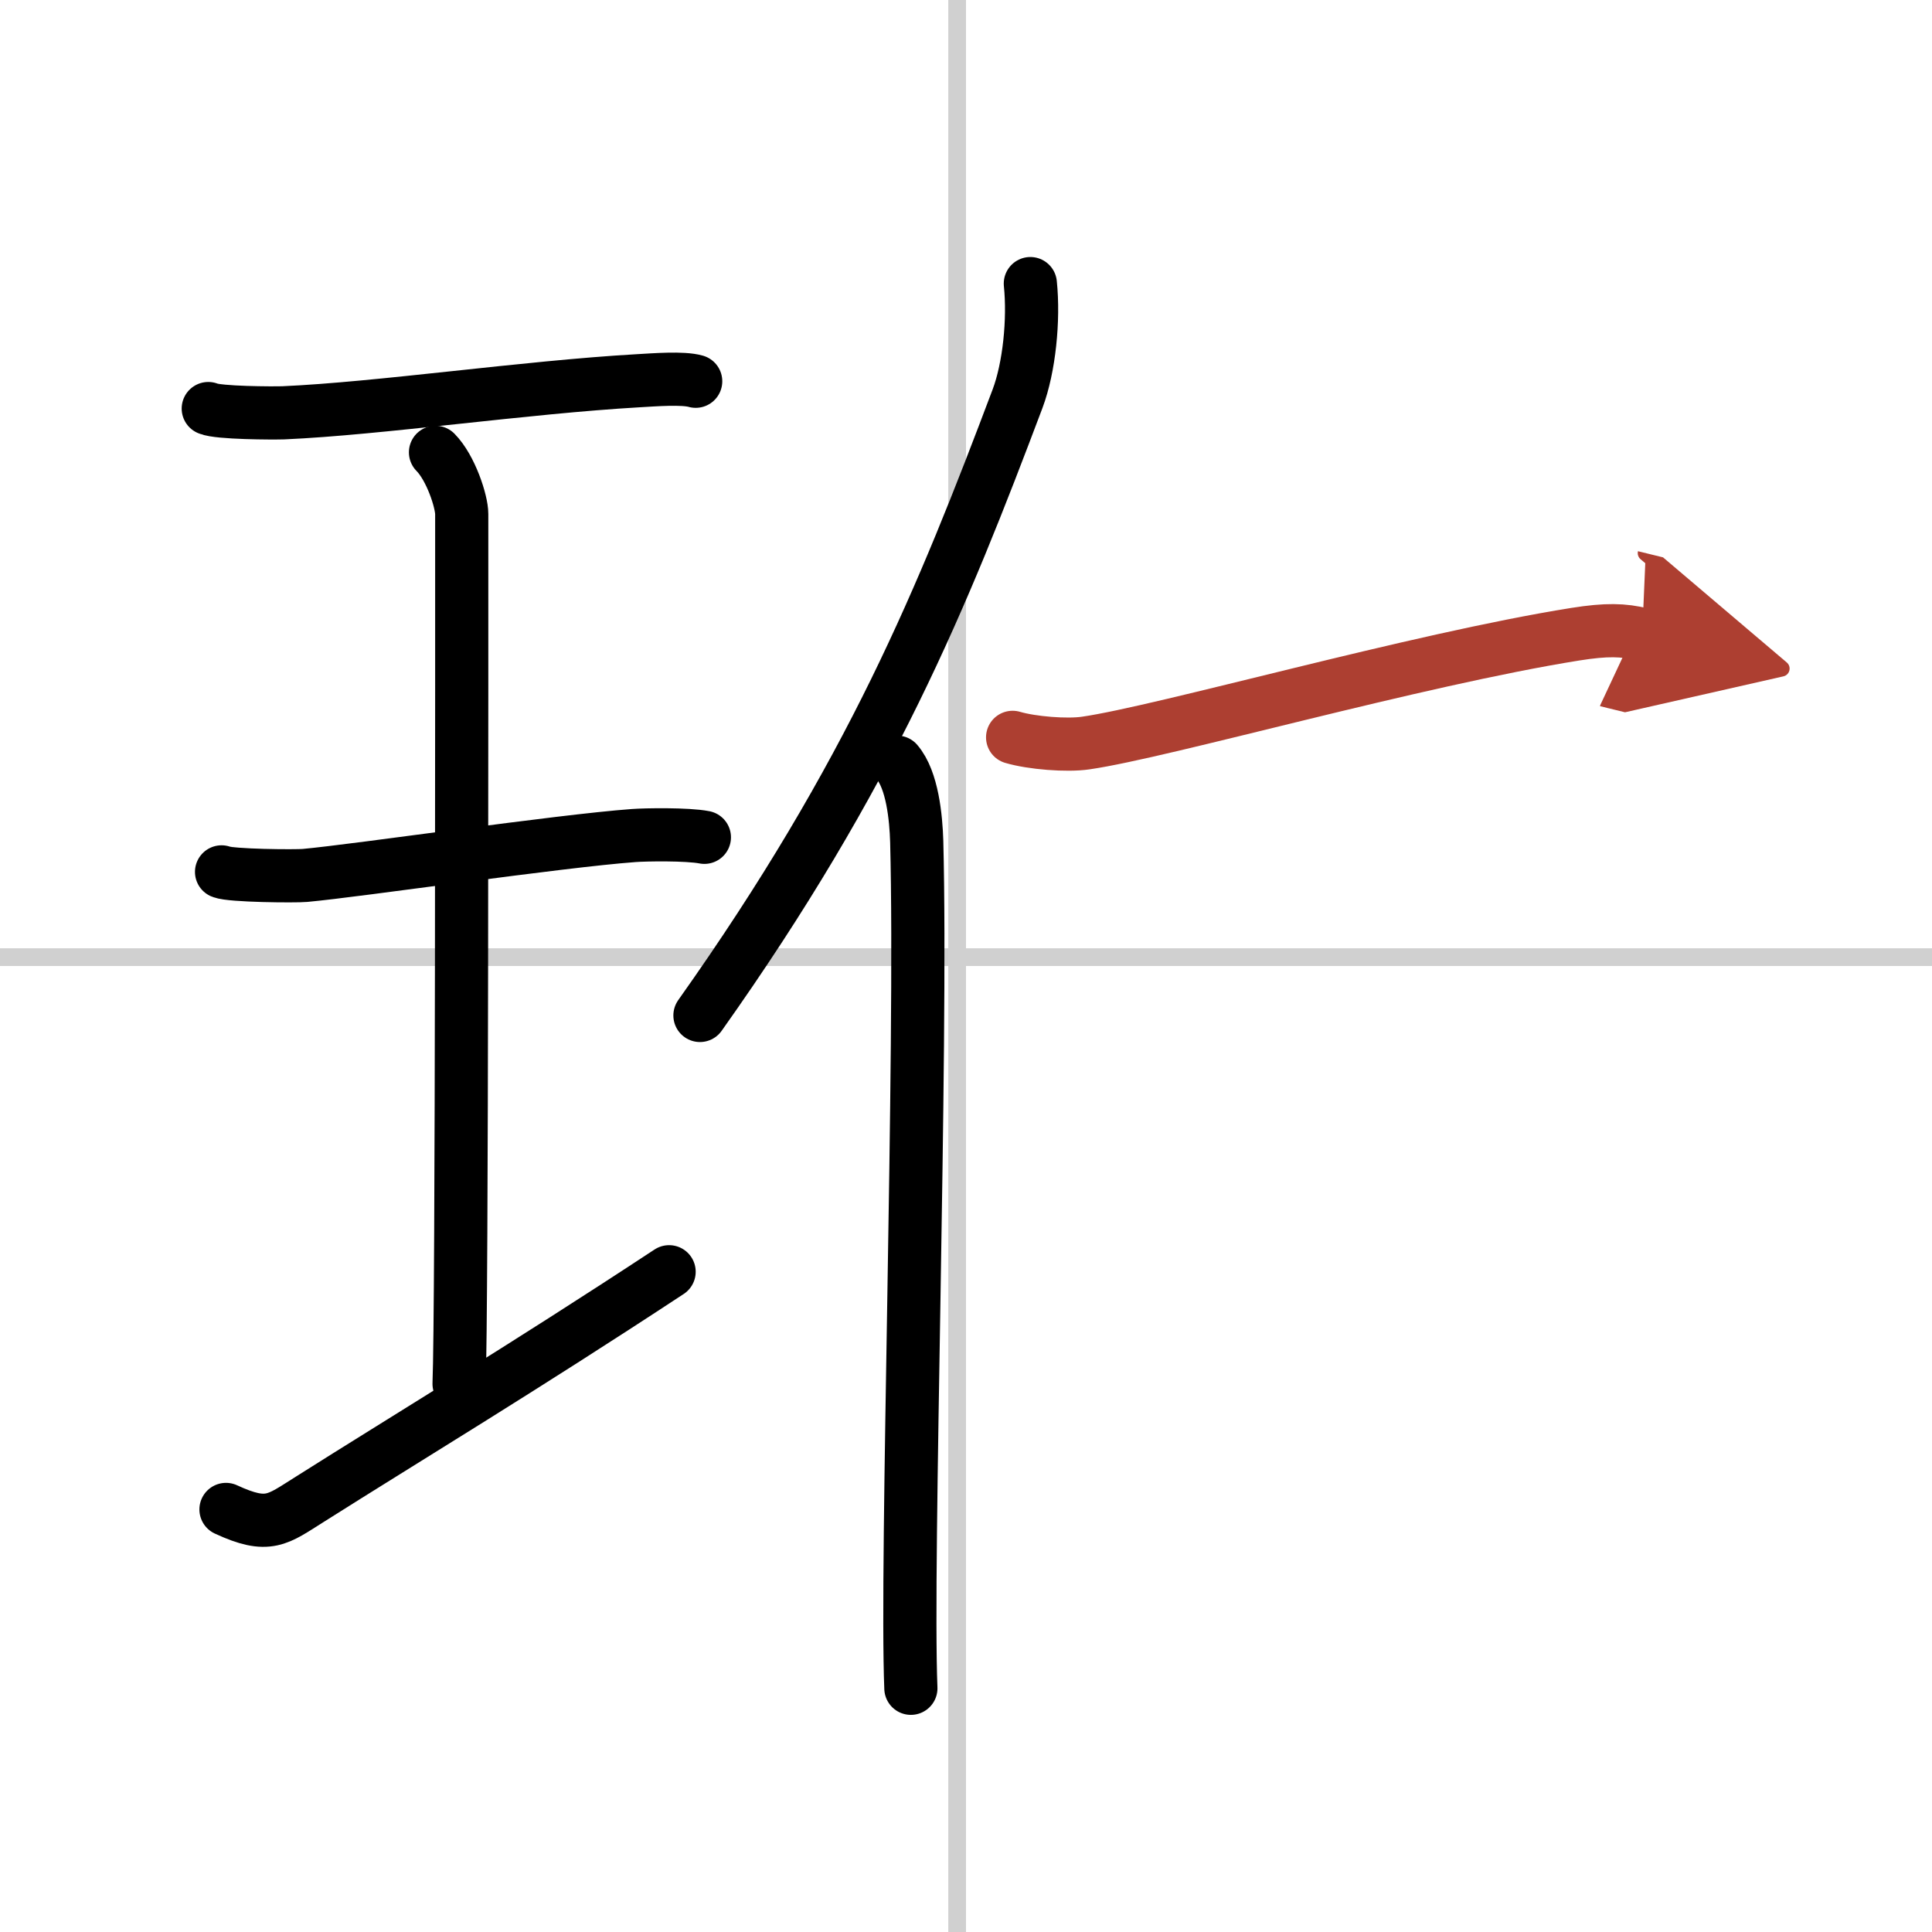
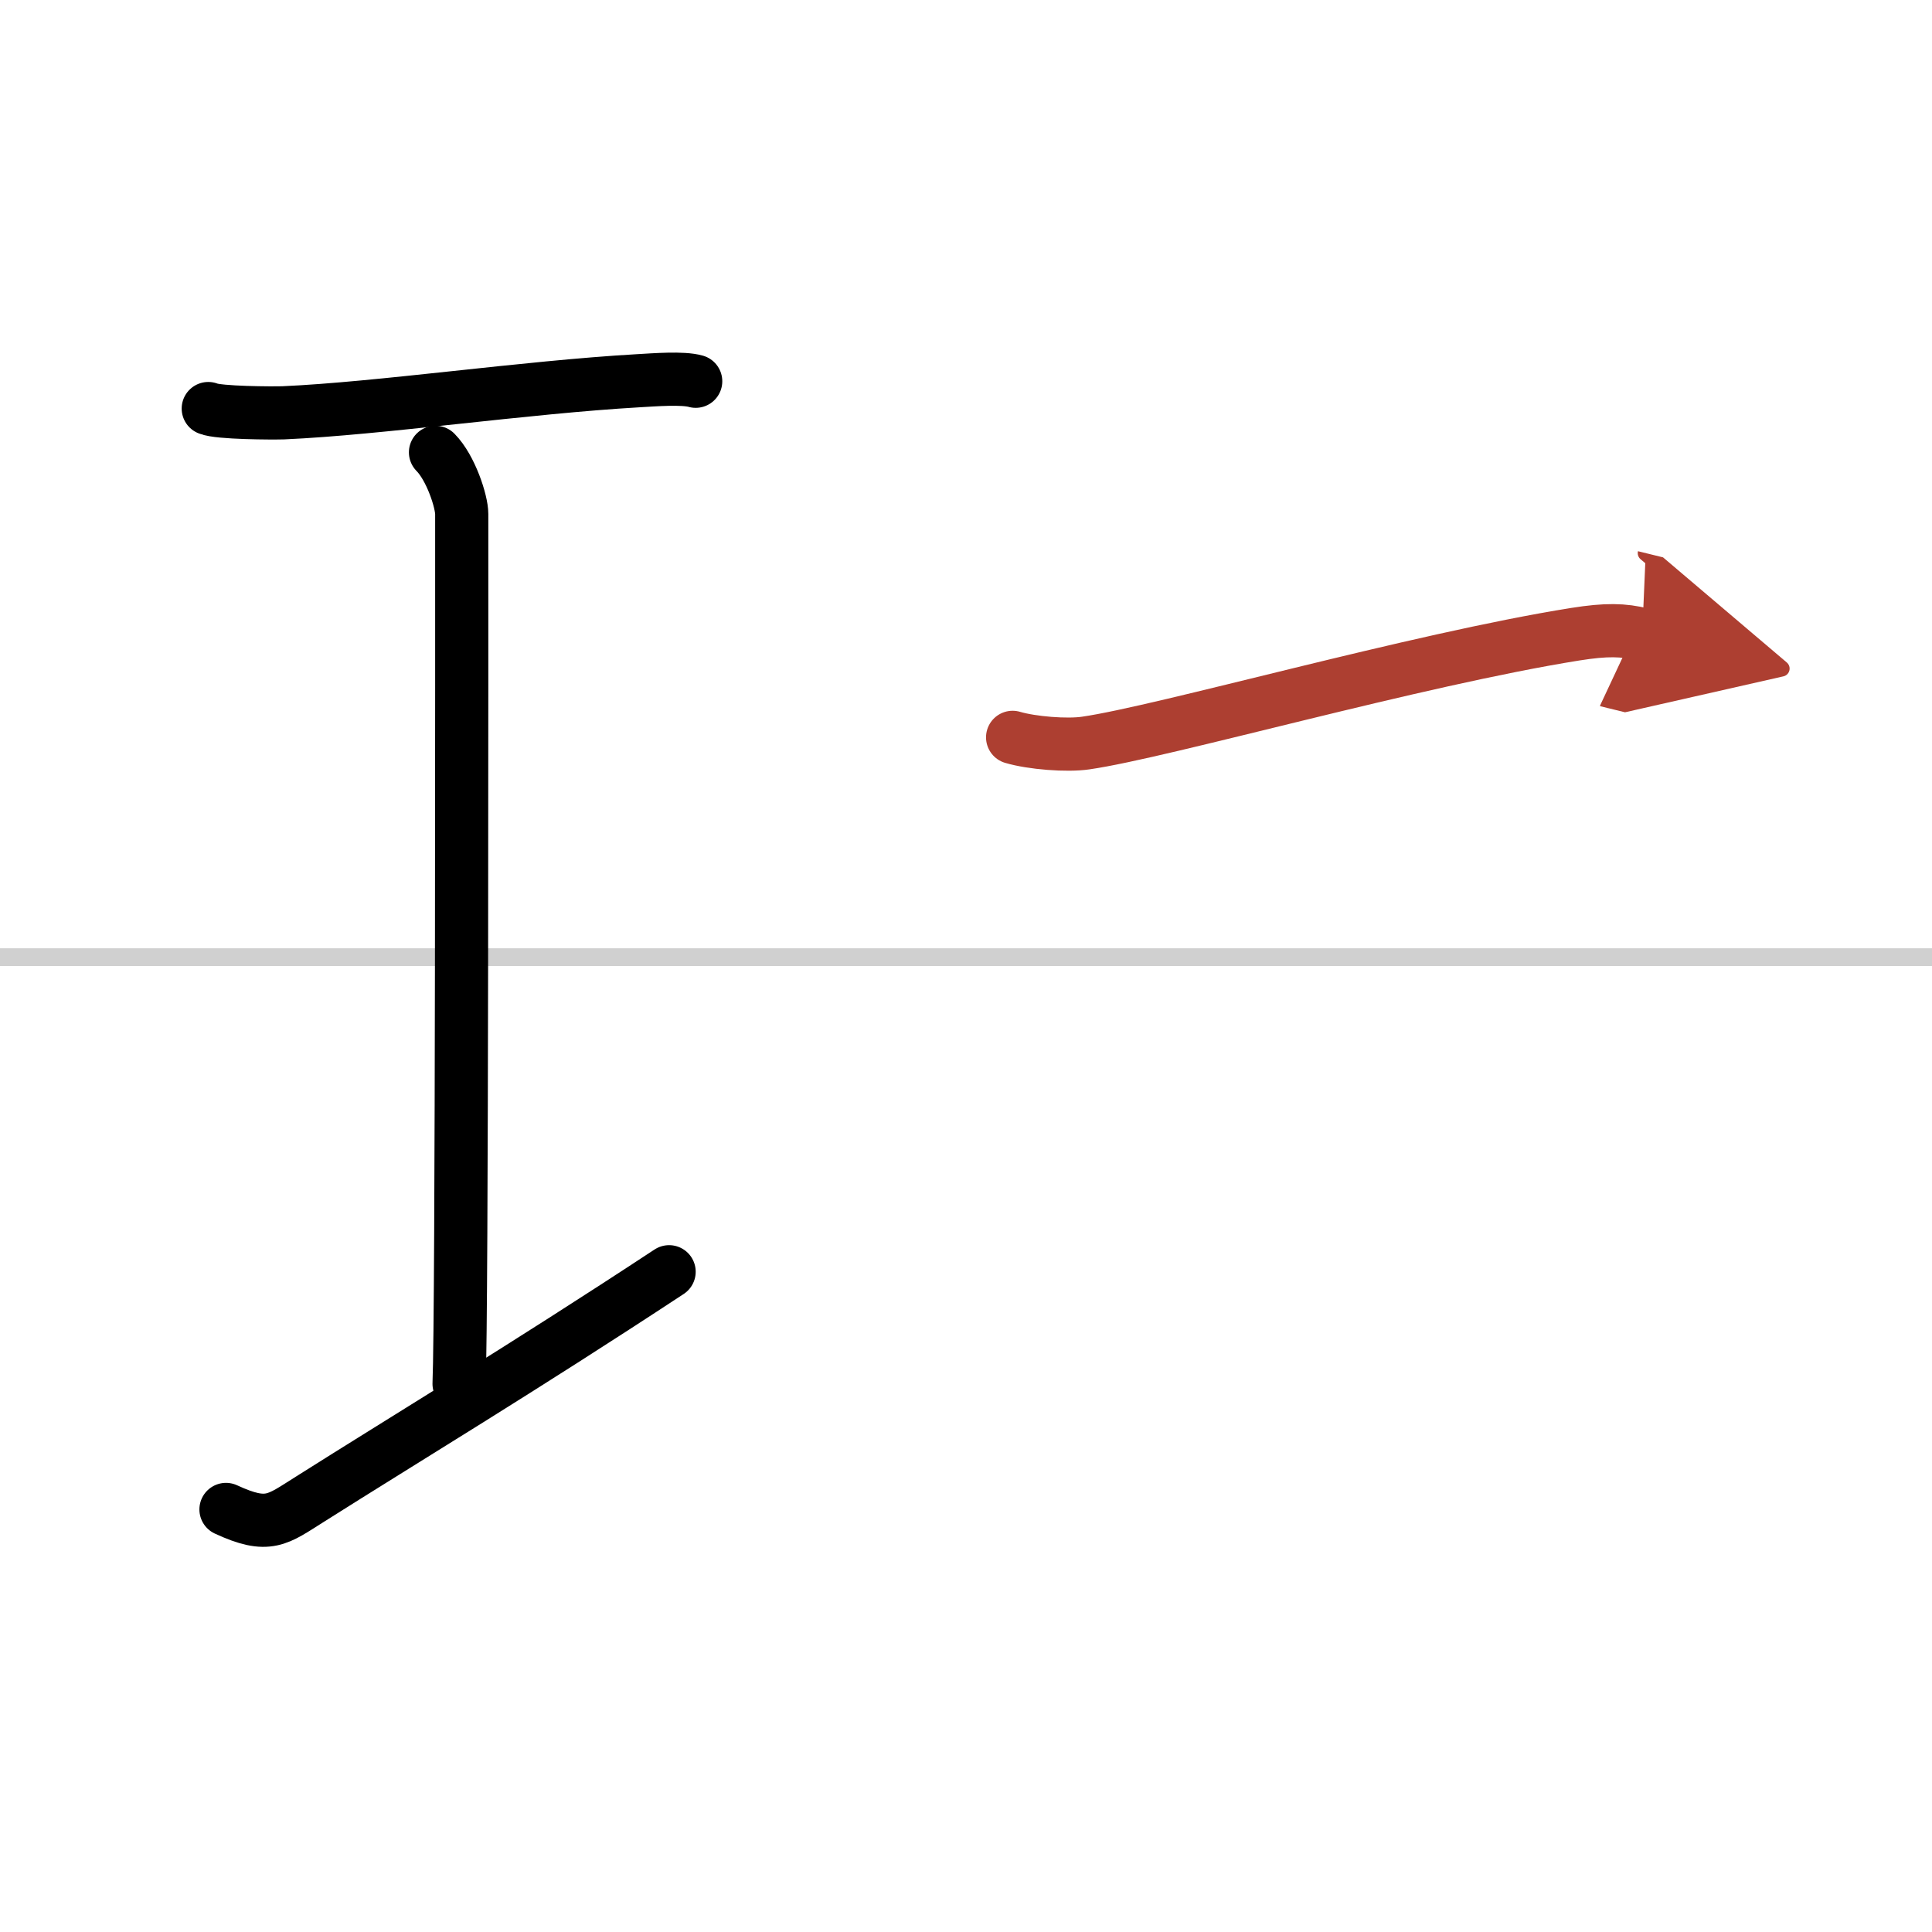
<svg xmlns="http://www.w3.org/2000/svg" width="400" height="400" viewBox="0 0 109 109">
  <defs>
    <marker id="a" markerWidth="4" orient="auto" refX="1" refY="5" viewBox="0 0 10 10">
      <polyline points="0 0 10 5 0 10 1 5" fill="#ad3f31" stroke="#ad3f31" />
    </marker>
  </defs>
  <g fill="none" stroke="#000" stroke-linecap="round" stroke-linejoin="round" stroke-width="3">
    <rect width="100%" height="100%" fill="#fff" stroke="#fff" />
-     <line x1="54" x2="54" y2="109" stroke="#d0d0d0" stroke-width="1" />
    <line x2="109" y1="54" y2="54" stroke="#d0d0d0" stroke-width="1" />
    <path d="m11.75 23.05c0.57 0.25 3.65 0.26 4.24 0.24 5.44-0.24 13.59-1.44 20.03-1.81 0.88-0.05 2.51-0.18 3.23 0.03" />
    <path d="m24.57 25.52c0.87 0.88 1.48 2.78 1.48 3.48 0 5.95 0.02 45.12-0.15 49.07" />
-     <path d="m12.5 49.19c0.52 0.22 4.18 0.25 4.71 0.2 3.05-0.28 14.32-1.94 18.54-2.25 0.65-0.05 3.02-0.09 3.99 0.1" />
    <path d="m12.75 85.16c2.4 1.11 2.89 0.58 4.74-0.58 5.42-3.43 11.84-7.29 20.26-12.83" />
-     <path d="m58.13 16c0.21 2.05-0.06 4.73-0.72 6.49-4.22 11.19-8.26 21.18-17.92 34.8" />
-     <path d="m50.61 43c0.86 1 1.07 3.12 1.11 4.48 0.31 11.9-0.62 40.59-0.33 47.77" />
    <path d="m57.13 41.6c1.08 0.32 3.07 0.48 4.13 0.32 4.37-0.63 18.6-4.7 27.62-6.14 1.76-0.28 2.71-0.25 3.77 0.01" marker-end="url(#a)" stroke="#ad3f31" />
  </g>
</svg>